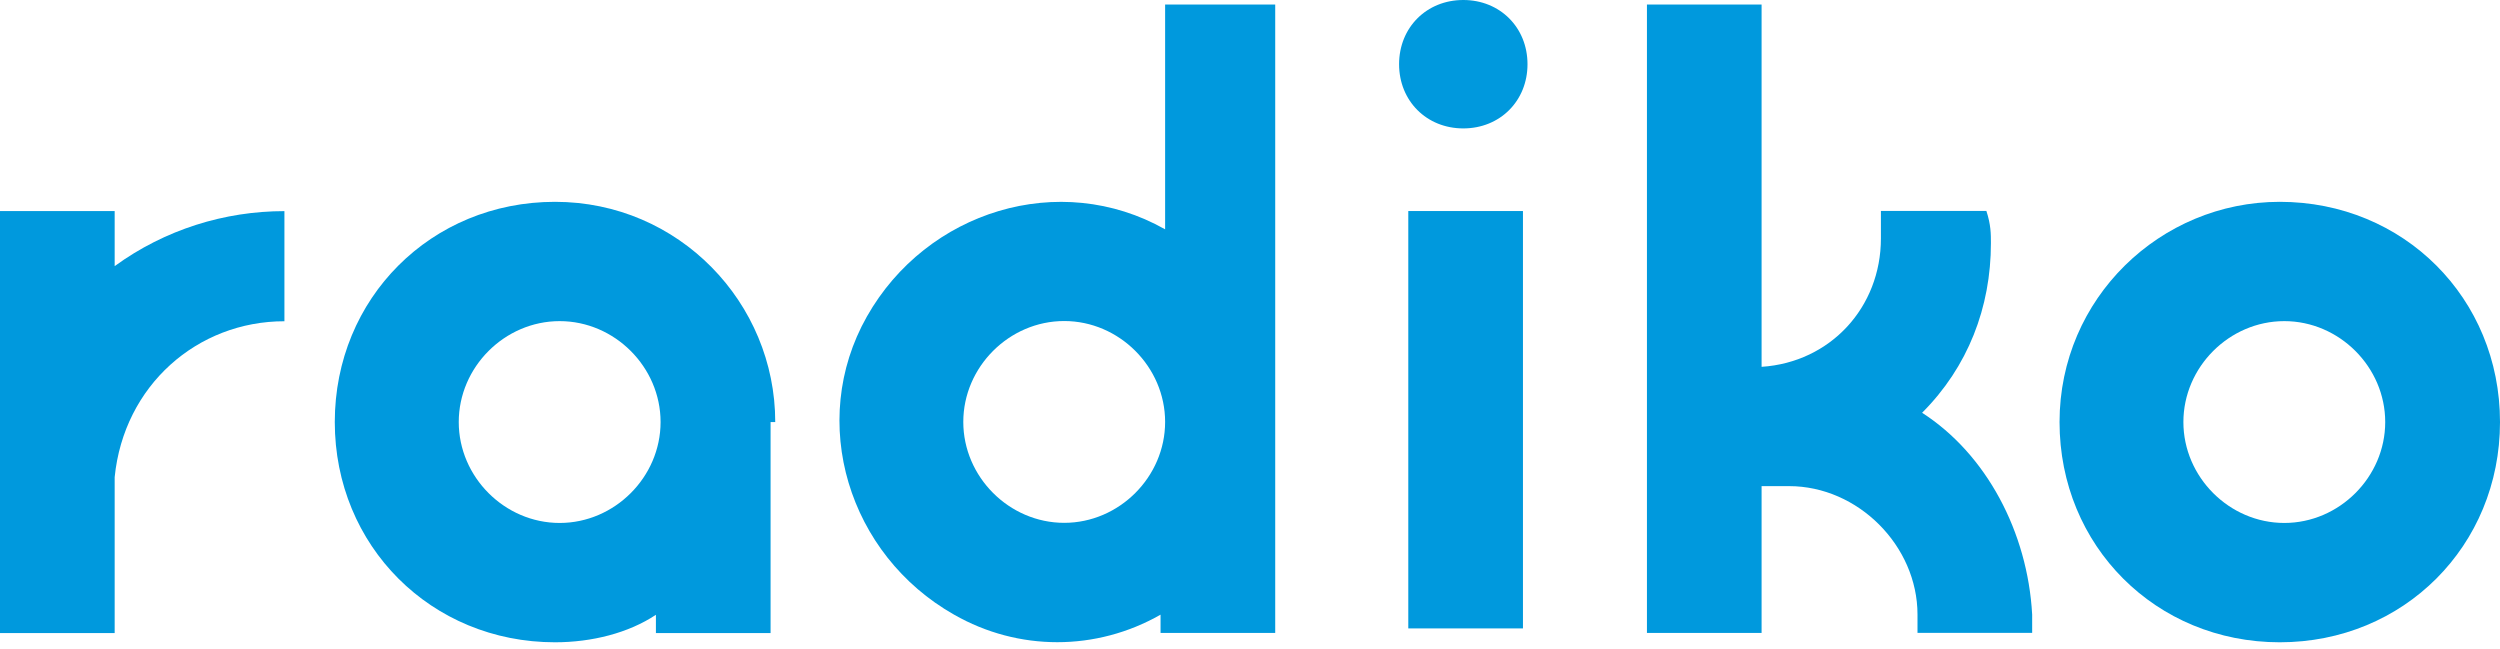
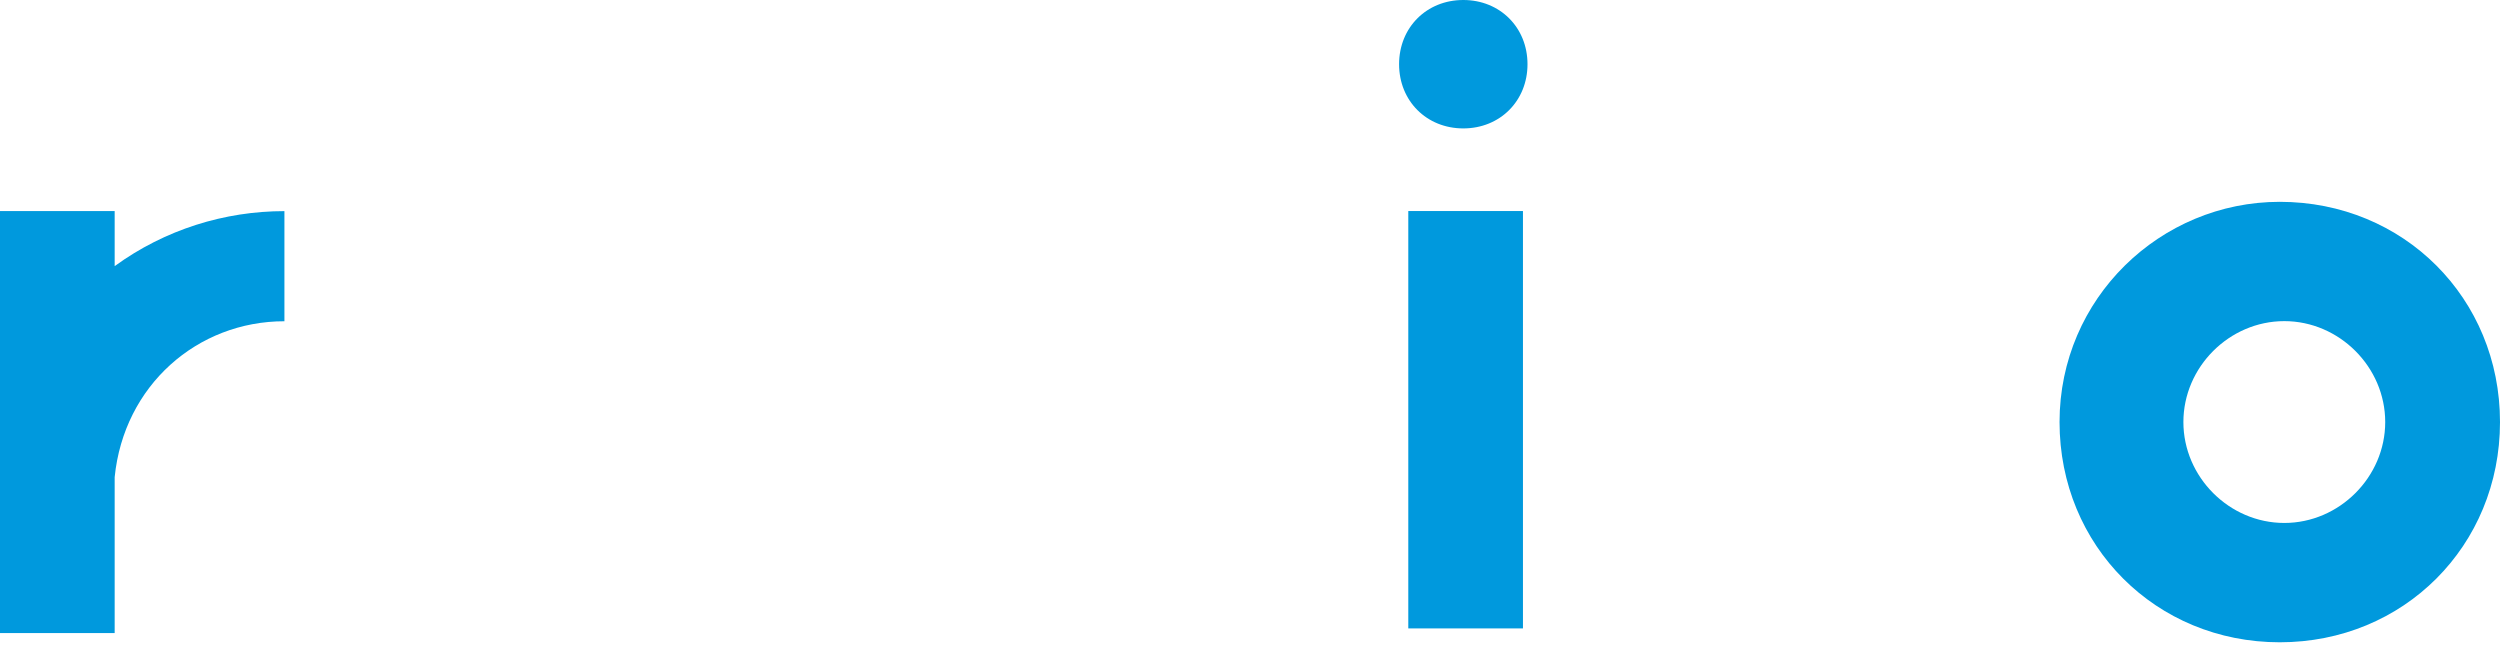
<svg xmlns="http://www.w3.org/2000/svg" width="104" height="27" viewBox="0 0 104 27" fill="none">
  <path d="M63.355 8.779H58.585V26.142H63.355V8.779Z" fill="#0099DD" />
  <path d="M94.838 8.396C89.875 8.396 85.677 12.405 85.677 17.557C85.677 22.71 89.686 26.719 94.838 26.719C99.991 26.719 104 22.71 104 17.557C104 12.405 99.991 8.396 94.838 8.396ZM95.027 21.755C92.739 21.755 90.829 19.845 90.829 17.557C90.829 15.269 92.739 13.359 95.027 13.359C97.315 13.359 99.225 15.269 99.225 17.557C99.225 19.845 97.315 21.755 95.027 21.755Z" fill="#0099DD" />
  <path d="M4.77 11.067V8.779H0V26.336H4.77V19.85C5.153 16.035 8.207 13.364 11.832 13.364V8.783C9.351 8.783 6.869 9.544 4.77 11.071V11.067Z" fill="#0099DD" />
  <path d="M63.544 2.671C63.544 4.198 62.4 5.342 60.873 5.342C59.346 5.342 58.202 4.198 58.202 2.671C58.202 1.144 59.346 0 60.873 0C62.4 0 63.544 1.144 63.544 2.671Z" fill="#0099DD" />
-   <path d="M32.25 17.557C32.25 12.594 28.241 8.396 23.088 8.396C17.936 8.396 13.927 12.405 13.927 17.557C13.927 22.71 17.936 26.719 23.088 26.719C24.615 26.719 26.142 26.336 27.286 25.575V26.336H32.056V17.557H32.245H32.25ZM23.282 21.755C20.994 21.755 19.084 19.845 19.084 17.557C19.084 15.269 20.994 13.359 23.282 13.359C25.57 13.359 27.48 15.269 27.48 17.557C27.48 19.845 25.57 21.755 23.282 21.755Z" fill="#0099DD" />
-   <path d="M53.238 0.189H48.469V9.54C44.082 7.058 38.546 8.779 36.064 13.166C33.582 17.552 35.303 23.088 39.69 25.57C42.361 27.097 45.604 27.097 48.279 25.57V26.331H53.049V0.189H53.238ZM44.271 21.75C41.983 21.75 40.073 19.84 40.073 17.552C40.073 15.264 41.983 13.355 44.271 13.355C46.559 13.355 48.469 15.264 48.469 17.552C48.469 19.84 46.559 21.75 44.271 21.75Z" fill="#0099DD" />
-   <path d="M79.957 17.174C81.867 15.264 82.822 12.787 82.822 10.112C82.822 9.729 82.822 9.351 82.633 8.774H78.246V9.918C78.246 12.783 76.147 15.071 73.282 15.26V0.189H68.513V26.331H73.282V20.223H74.427C77.291 20.223 79.768 22.705 79.768 25.565V26.326H84.538V25.565C84.349 22.128 82.628 18.886 79.957 17.17V17.174Z" fill="#0099DD" />
</svg>